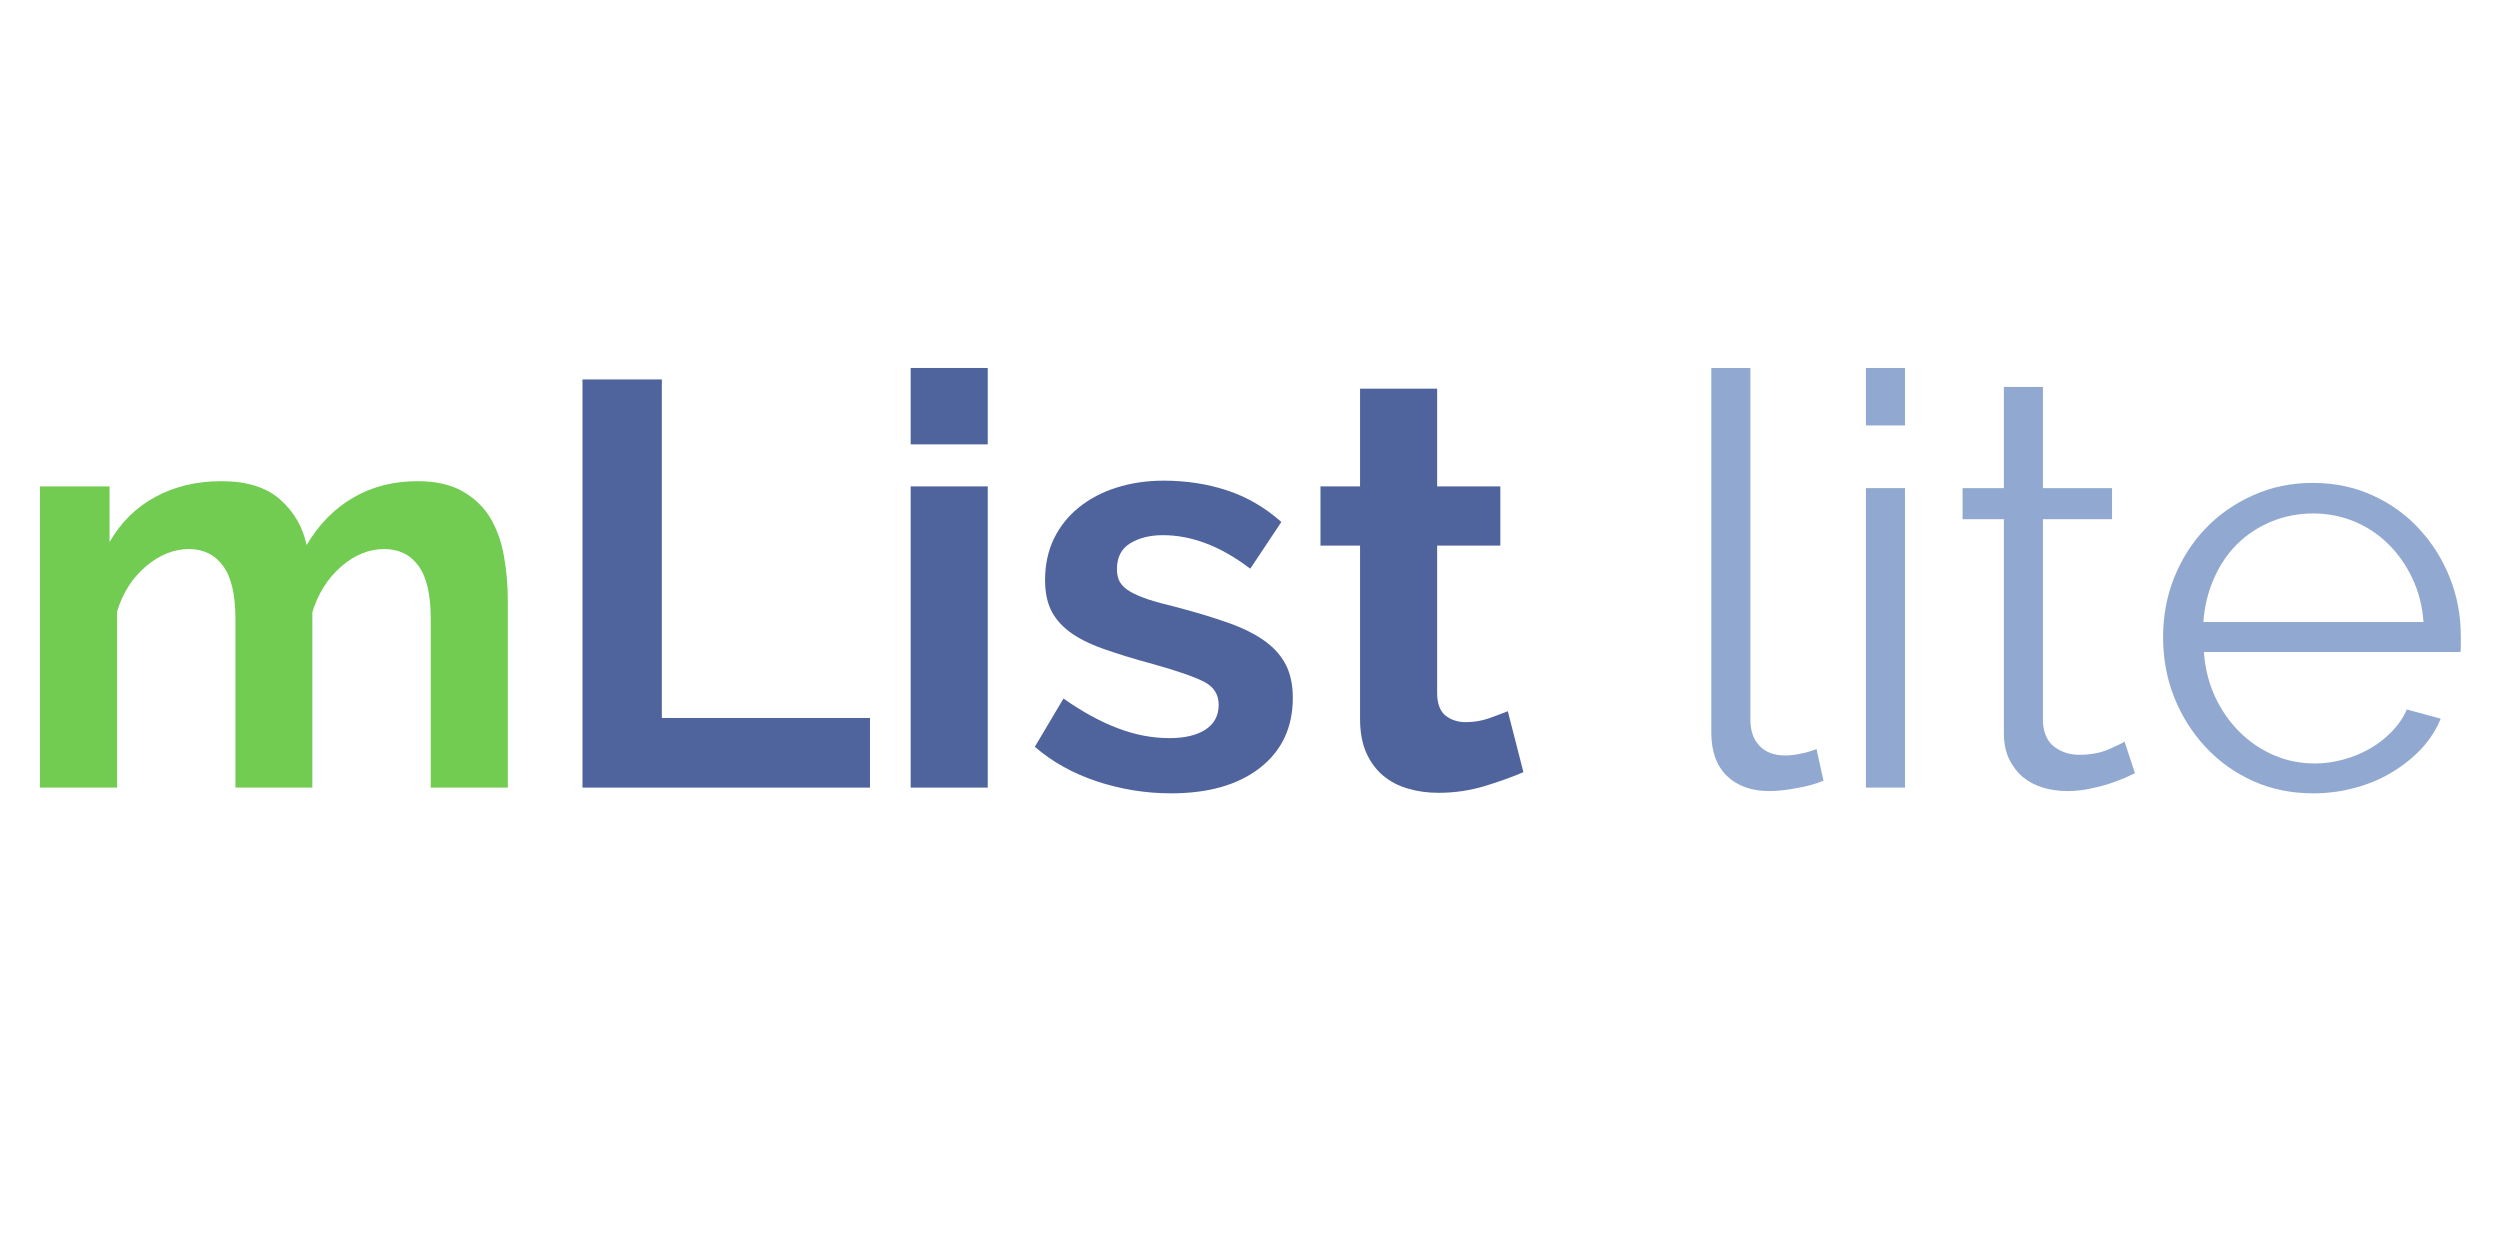
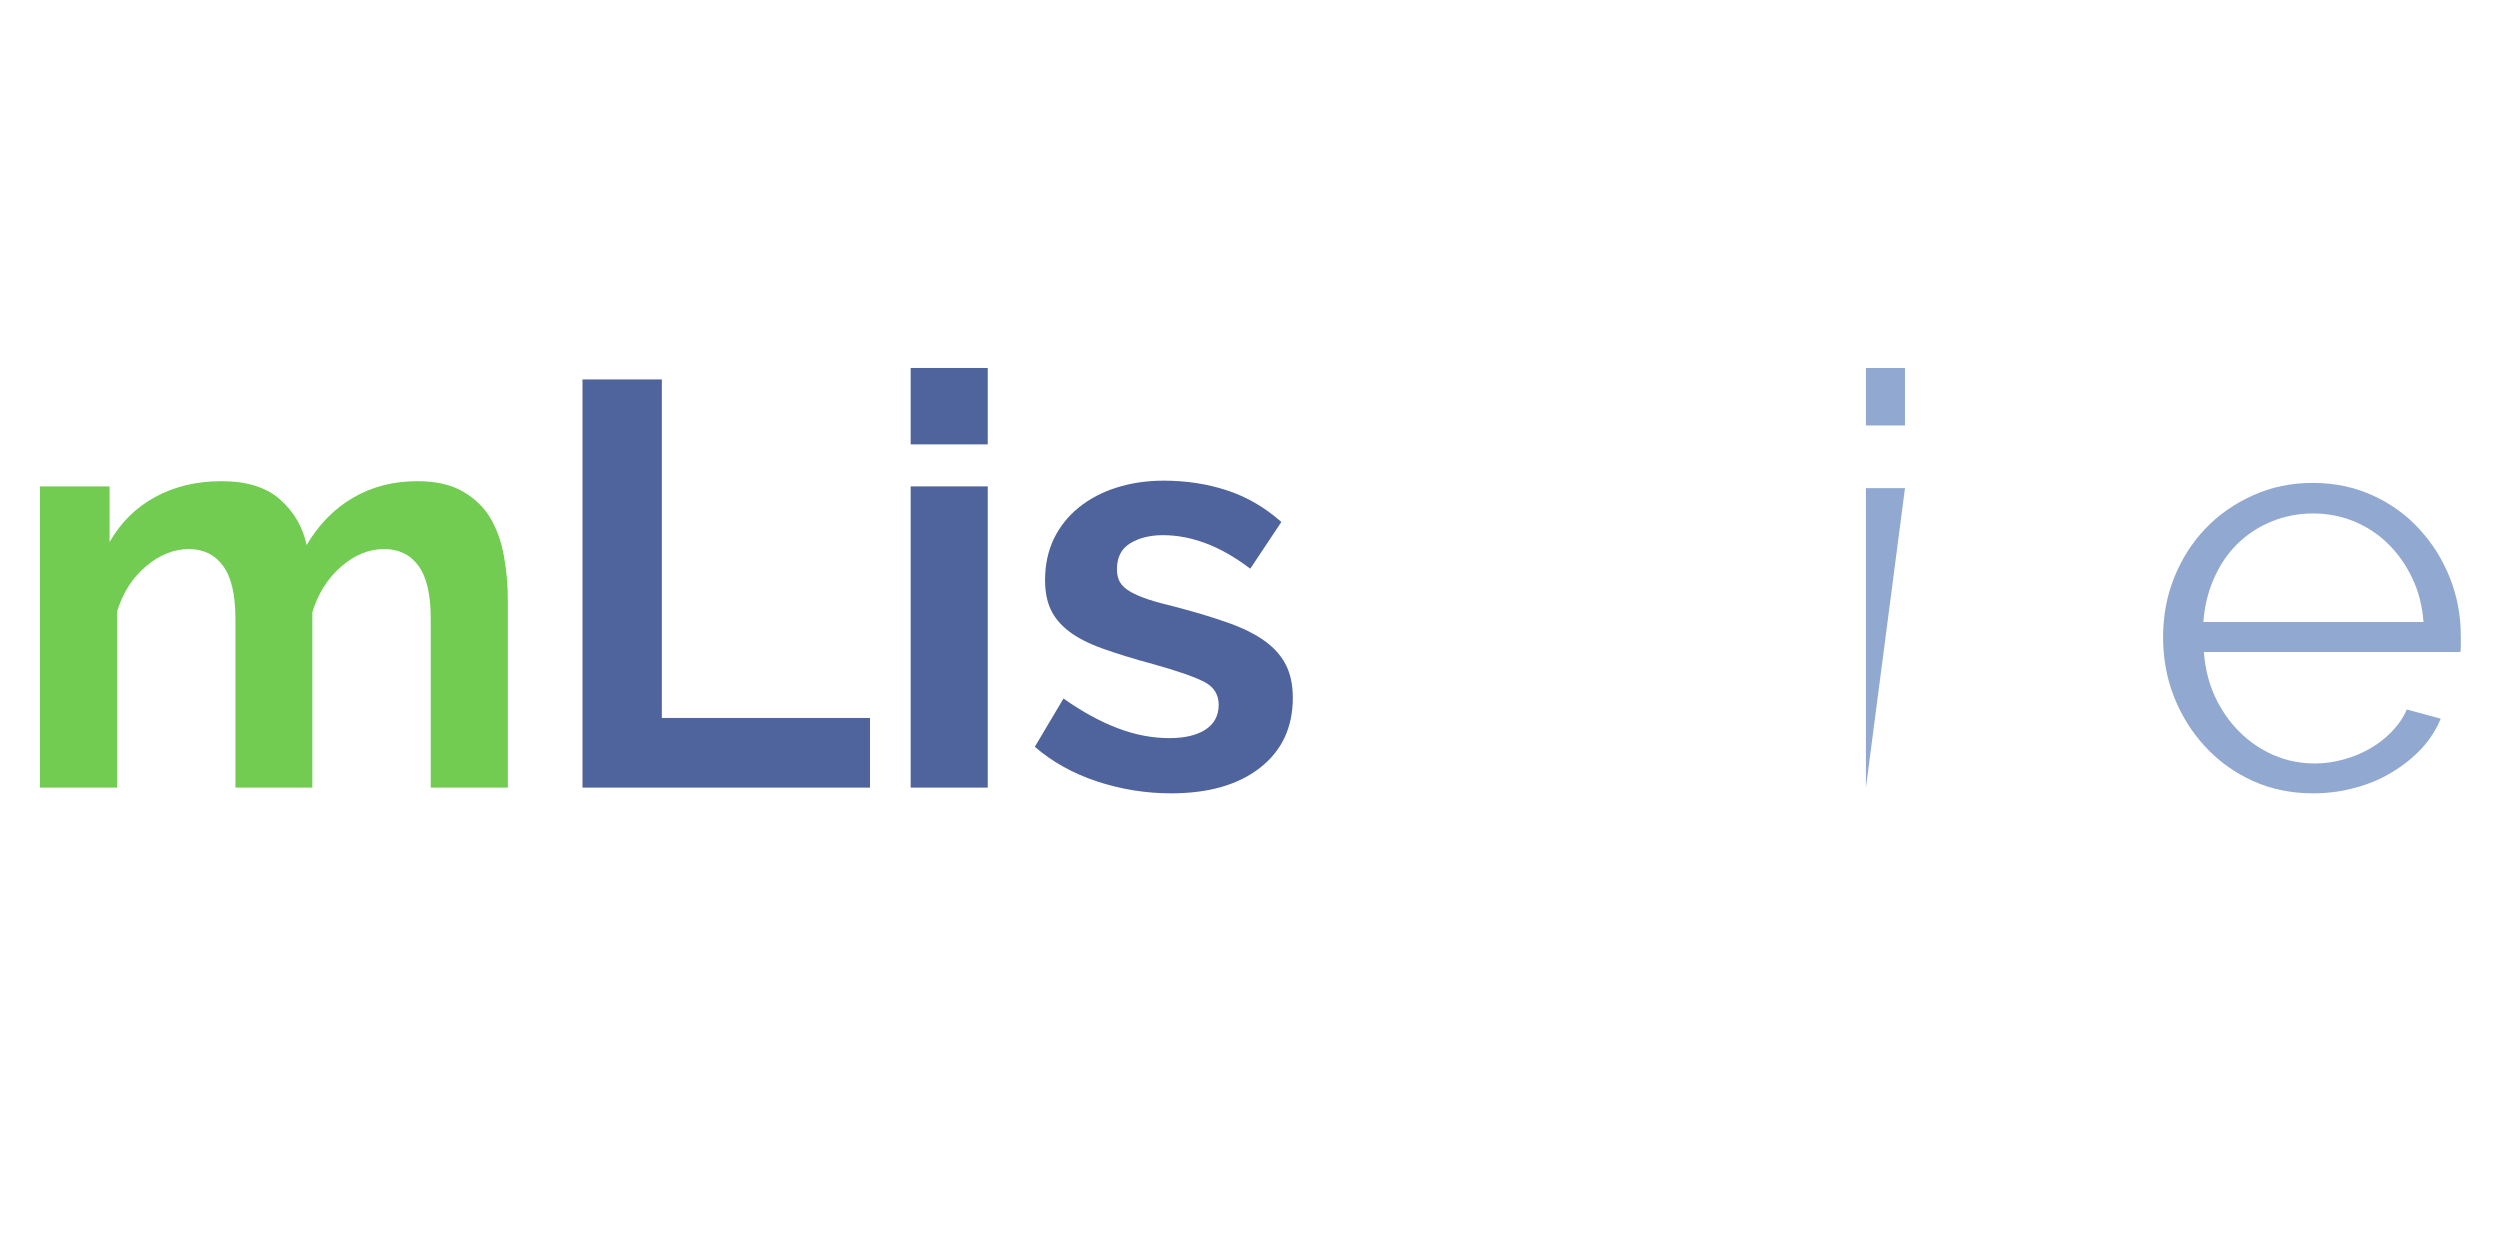
<svg xmlns="http://www.w3.org/2000/svg" width="300" zoomAndPan="magnify" viewBox="0 20 225 75" height="150" preserveAspectRatio="xMidYMid meet" version="1.0">
  <defs>
    <g />
  </defs>
  <g fill="#71cc51" fill-opacity="1">
    <g transform="translate(0.438, 72.134)">
      <g>
        <path d="M 45.266 0 L 38.328 0 L 38.328 -15.203 C 38.328 -17.379 37.957 -18.969 37.219 -19.969 C 36.477 -20.969 35.453 -21.469 34.141 -21.469 C 32.766 -21.469 31.473 -20.941 30.266 -19.891 C 29.055 -18.836 28.191 -17.469 27.672 -15.781 L 27.672 0 L 20.75 0 L 20.75 -15.203 C 20.75 -17.379 20.375 -18.969 19.625 -19.969 C 18.883 -20.969 17.863 -21.469 16.562 -21.469 C 15.207 -21.469 13.914 -20.945 12.688 -19.906 C 11.469 -18.875 10.602 -17.516 10.094 -15.828 L 10.094 0 L 3.156 0 L 3.156 -27.109 L 9.422 -27.109 L 9.422 -22.094 C 10.422 -23.852 11.789 -25.207 13.531 -26.156 C 15.27 -27.102 17.258 -27.578 19.5 -27.578 C 21.781 -27.578 23.539 -27.023 24.781 -25.922 C 26.02 -24.816 26.812 -23.453 27.156 -21.828 C 28.258 -23.691 29.656 -25.113 31.344 -26.094 C 33.039 -27.082 34.973 -27.578 37.141 -27.578 C 38.797 -27.578 40.16 -27.266 41.234 -26.641 C 42.305 -26.023 43.133 -25.219 43.719 -24.219 C 44.301 -23.219 44.703 -22.078 44.922 -20.797 C 45.148 -19.523 45.266 -18.234 45.266 -16.922 Z M 45.266 0 " />
      </g>
    </g>
  </g>
  <g fill="#4f639d" fill-opacity="1">
    <g transform="translate(48.596, 72.134)">
      <g>
        <path d="M 3.828 0 L 3.828 -36.734 L 10.969 -36.734 L 10.969 -6.266 L 29.703 -6.266 L 29.703 0 Z M 3.828 0 " />
      </g>
    </g>
  </g>
  <g fill="#4f639d" fill-opacity="1">
    <g transform="translate(78.804, 72.134)">
      <g>
        <path d="M 3.156 0 L 3.156 -27.109 L 10.094 -27.109 L 10.094 0 Z M 3.156 -30.891 L 3.156 -37.766 L 10.094 -37.766 L 10.094 -30.891 Z M 3.156 -30.891 " />
      </g>
    </g>
  </g>
  <g fill="#4f639d" fill-opacity="1">
    <g transform="translate(91.994, 72.134)">
      <g>
        <path d="M 13.406 0.516 C 11.125 0.516 8.895 0.156 6.719 -0.562 C 4.551 -1.289 2.691 -2.328 1.141 -3.672 L 3.719 -8.016 C 5.375 -6.848 6.988 -5.961 8.562 -5.359 C 10.133 -4.754 11.695 -4.453 13.25 -4.453 C 14.625 -4.453 15.707 -4.707 16.5 -5.219 C 17.289 -5.738 17.688 -6.484 17.688 -7.453 C 17.688 -8.41 17.223 -9.113 16.297 -9.562 C 15.367 -10.02 13.852 -10.539 11.75 -11.125 C 9.988 -11.602 8.484 -12.066 7.234 -12.516 C 5.992 -12.961 4.992 -13.473 4.234 -14.047 C 3.484 -14.617 2.93 -15.273 2.578 -16.016 C 2.234 -16.754 2.062 -17.641 2.062 -18.672 C 2.062 -20.055 2.328 -21.301 2.859 -22.406 C 3.398 -23.508 4.148 -24.445 5.109 -25.219 C 6.078 -26 7.207 -26.594 8.5 -27 C 9.801 -27.414 11.211 -27.625 12.734 -27.625 C 14.766 -27.625 16.664 -27.332 18.438 -26.75 C 20.219 -26.164 21.848 -25.219 23.328 -23.906 L 20.531 -19.703 C 19.156 -20.742 17.82 -21.504 16.531 -21.984 C 15.238 -22.473 13.953 -22.719 12.672 -22.719 C 11.504 -22.719 10.52 -22.473 9.719 -21.984 C 8.926 -21.504 8.531 -20.727 8.531 -19.656 C 8.531 -19.176 8.625 -18.781 8.812 -18.469 C 9.008 -18.156 9.312 -17.879 9.719 -17.641 C 10.133 -17.398 10.676 -17.164 11.344 -16.938 C 12.02 -16.719 12.859 -16.488 13.859 -16.25 C 15.723 -15.758 17.316 -15.273 18.641 -14.797 C 19.973 -14.316 21.062 -13.766 21.906 -13.141 C 22.75 -12.516 23.367 -11.797 23.766 -10.984 C 24.16 -10.18 24.359 -9.211 24.359 -8.078 C 24.359 -5.422 23.375 -3.32 21.406 -1.781 C 19.445 -0.25 16.781 0.516 13.406 0.516 Z M 13.406 0.516 " />
      </g>
    </g>
  </g>
  <g fill="#4f639d" fill-opacity="1">
    <g transform="translate(117.702, 72.134)">
      <g>
-         <path d="M 19.406 -1.391 C 18.469 -0.984 17.328 -0.57 15.984 -0.156 C 14.641 0.258 13.227 0.469 11.75 0.469 C 10.781 0.469 9.875 0.344 9.031 0.094 C 8.188 -0.145 7.441 -0.531 6.797 -1.062 C 6.16 -1.594 5.648 -2.281 5.266 -3.125 C 4.891 -3.969 4.703 -4.992 4.703 -6.203 L 4.703 -21.781 L 1.141 -21.781 L 1.141 -27.109 L 4.703 -27.109 L 4.703 -35.906 L 11.641 -35.906 L 11.641 -27.109 L 17.328 -27.109 L 17.328 -21.781 L 11.641 -21.781 L 11.641 -8.531 C 11.641 -7.57 11.891 -6.891 12.391 -6.484 C 12.891 -6.086 13.504 -5.891 14.234 -5.891 C 14.953 -5.891 15.656 -6.008 16.344 -6.25 C 17.031 -6.5 17.582 -6.707 18 -6.875 Z M 19.406 -1.391 " />
-       </g>
+         </g>
    </g>
  </g>
  <g fill="#4f639d" fill-opacity="1">
    <g transform="translate(137.565, 72.134)">
      <g />
    </g>
  </g>
  <g fill="#91a8d0" fill-opacity="1">
    <g transform="translate(149.988, 72.134)">
      <g>
-         <path d="M 4.031 -37.766 L 7.547 -37.766 L 7.547 -6.109 C 7.547 -5.109 7.82 -4.32 8.375 -3.75 C 8.926 -3.176 9.703 -2.891 10.703 -2.891 C 11.086 -2.891 11.535 -2.941 12.047 -3.047 C 12.566 -3.148 13.051 -3.289 13.5 -3.469 L 14.125 -0.625 C 13.469 -0.344 12.664 -0.117 11.719 0.047 C 10.77 0.223 9.953 0.312 9.266 0.312 C 7.641 0.312 6.359 -0.145 5.422 -1.062 C 4.492 -1.977 4.031 -3.266 4.031 -4.922 Z M 4.031 -37.766 " />
-       </g>
+         </g>
    </g>
  </g>
  <g fill="#91a8d0" fill-opacity="1">
    <g transform="translate(164.058, 72.134)">
      <g>
-         <path d="M 3.875 0 L 3.875 -26.953 L 7.391 -26.953 L 7.391 0 Z M 3.875 -32.594 L 3.875 -37.766 L 7.391 -37.766 L 7.391 -32.594 Z M 3.875 -32.594 " />
+         <path d="M 3.875 0 L 3.875 -26.953 L 7.391 -26.953 Z M 3.875 -32.594 L 3.875 -37.766 L 7.391 -37.766 L 7.391 -32.594 Z M 3.875 -32.594 " />
      </g>
    </g>
  </g>
  <g fill="#91a8d0" fill-opacity="1">
    <g transform="translate(175.334, 72.134)">
      <g>
-         <path d="M 16.812 -1.297 C 16.602 -1.191 16.301 -1.051 15.906 -0.875 C 15.508 -0.707 15.051 -0.535 14.531 -0.359 C 14.02 -0.191 13.438 -0.039 12.781 0.094 C 12.125 0.238 11.43 0.312 10.703 0.312 C 9.953 0.312 9.227 0.207 8.531 0 C 7.844 -0.207 7.238 -0.523 6.719 -0.953 C 6.207 -1.391 5.797 -1.93 5.484 -2.578 C 5.172 -3.234 5.016 -3.992 5.016 -4.859 L 5.016 -24.156 L 1.297 -24.156 L 1.297 -26.953 L 5.016 -26.953 L 5.016 -36.062 L 8.531 -36.062 L 8.531 -26.953 L 14.75 -26.953 L 14.75 -24.156 L 8.531 -24.156 L 8.531 -5.844 C 8.602 -4.844 8.957 -4.109 9.594 -3.641 C 10.227 -3.18 10.961 -2.953 11.797 -2.953 C 12.797 -2.953 13.676 -3.113 14.438 -3.438 C 15.195 -3.77 15.676 -4.004 15.875 -4.141 Z M 16.812 -1.297 " />
-       </g>
+         </g>
    </g>
  </g>
  <g fill="#91a8d0" fill-opacity="1">
    <g transform="translate(192.662, 72.134)">
      <g>
        <path d="M 15.516 0.516 C 13.555 0.516 11.754 0.145 10.109 -0.594 C 8.473 -1.332 7.051 -2.348 5.844 -3.641 C 4.633 -4.941 3.691 -6.438 3.016 -8.125 C 2.348 -9.812 2.016 -11.617 2.016 -13.547 C 2.016 -15.453 2.348 -17.238 3.016 -18.906 C 3.691 -20.582 4.625 -22.047 5.812 -23.297 C 7.008 -24.555 8.438 -25.555 10.094 -26.297 C 11.75 -27.047 13.539 -27.422 15.469 -27.422 C 17.438 -27.422 19.238 -27.047 20.875 -26.297 C 22.508 -25.555 23.91 -24.547 25.078 -23.266 C 26.254 -21.992 27.172 -20.531 27.828 -18.875 C 28.484 -17.227 28.812 -15.473 28.812 -13.609 C 28.812 -13.328 28.812 -13.047 28.812 -12.766 C 28.812 -12.492 28.797 -12.305 28.766 -12.203 L 5.688 -12.203 C 5.789 -10.754 6.125 -9.414 6.688 -8.188 C 7.258 -6.969 7.992 -5.91 8.891 -5.016 C 9.797 -4.117 10.82 -3.422 11.969 -2.922 C 13.125 -2.422 14.359 -2.172 15.672 -2.172 C 16.535 -2.172 17.398 -2.289 18.266 -2.531 C 19.129 -2.77 19.922 -3.098 20.641 -3.516 C 21.367 -3.93 22.023 -4.441 22.609 -5.047 C 23.191 -5.648 23.641 -6.312 23.953 -7.031 L 27 -6.203 C 26.594 -5.203 26.008 -4.297 25.25 -3.484 C 24.488 -2.68 23.609 -1.977 22.609 -1.375 C 21.609 -0.77 20.504 -0.305 19.297 0.016 C 18.086 0.348 16.828 0.516 15.516 0.516 Z M 25.453 -14.906 C 25.348 -16.352 25.008 -17.672 24.438 -18.859 C 23.875 -20.047 23.148 -21.07 22.266 -21.938 C 21.391 -22.801 20.375 -23.473 19.219 -23.953 C 18.062 -24.43 16.828 -24.672 15.516 -24.672 C 14.203 -24.672 12.957 -24.43 11.781 -23.953 C 10.613 -23.473 9.586 -22.801 8.703 -21.938 C 7.828 -21.07 7.125 -20.035 6.594 -18.828 C 6.062 -17.617 5.742 -16.312 5.641 -14.906 Z M 25.453 -14.906 " />
      </g>
    </g>
  </g>
</svg>